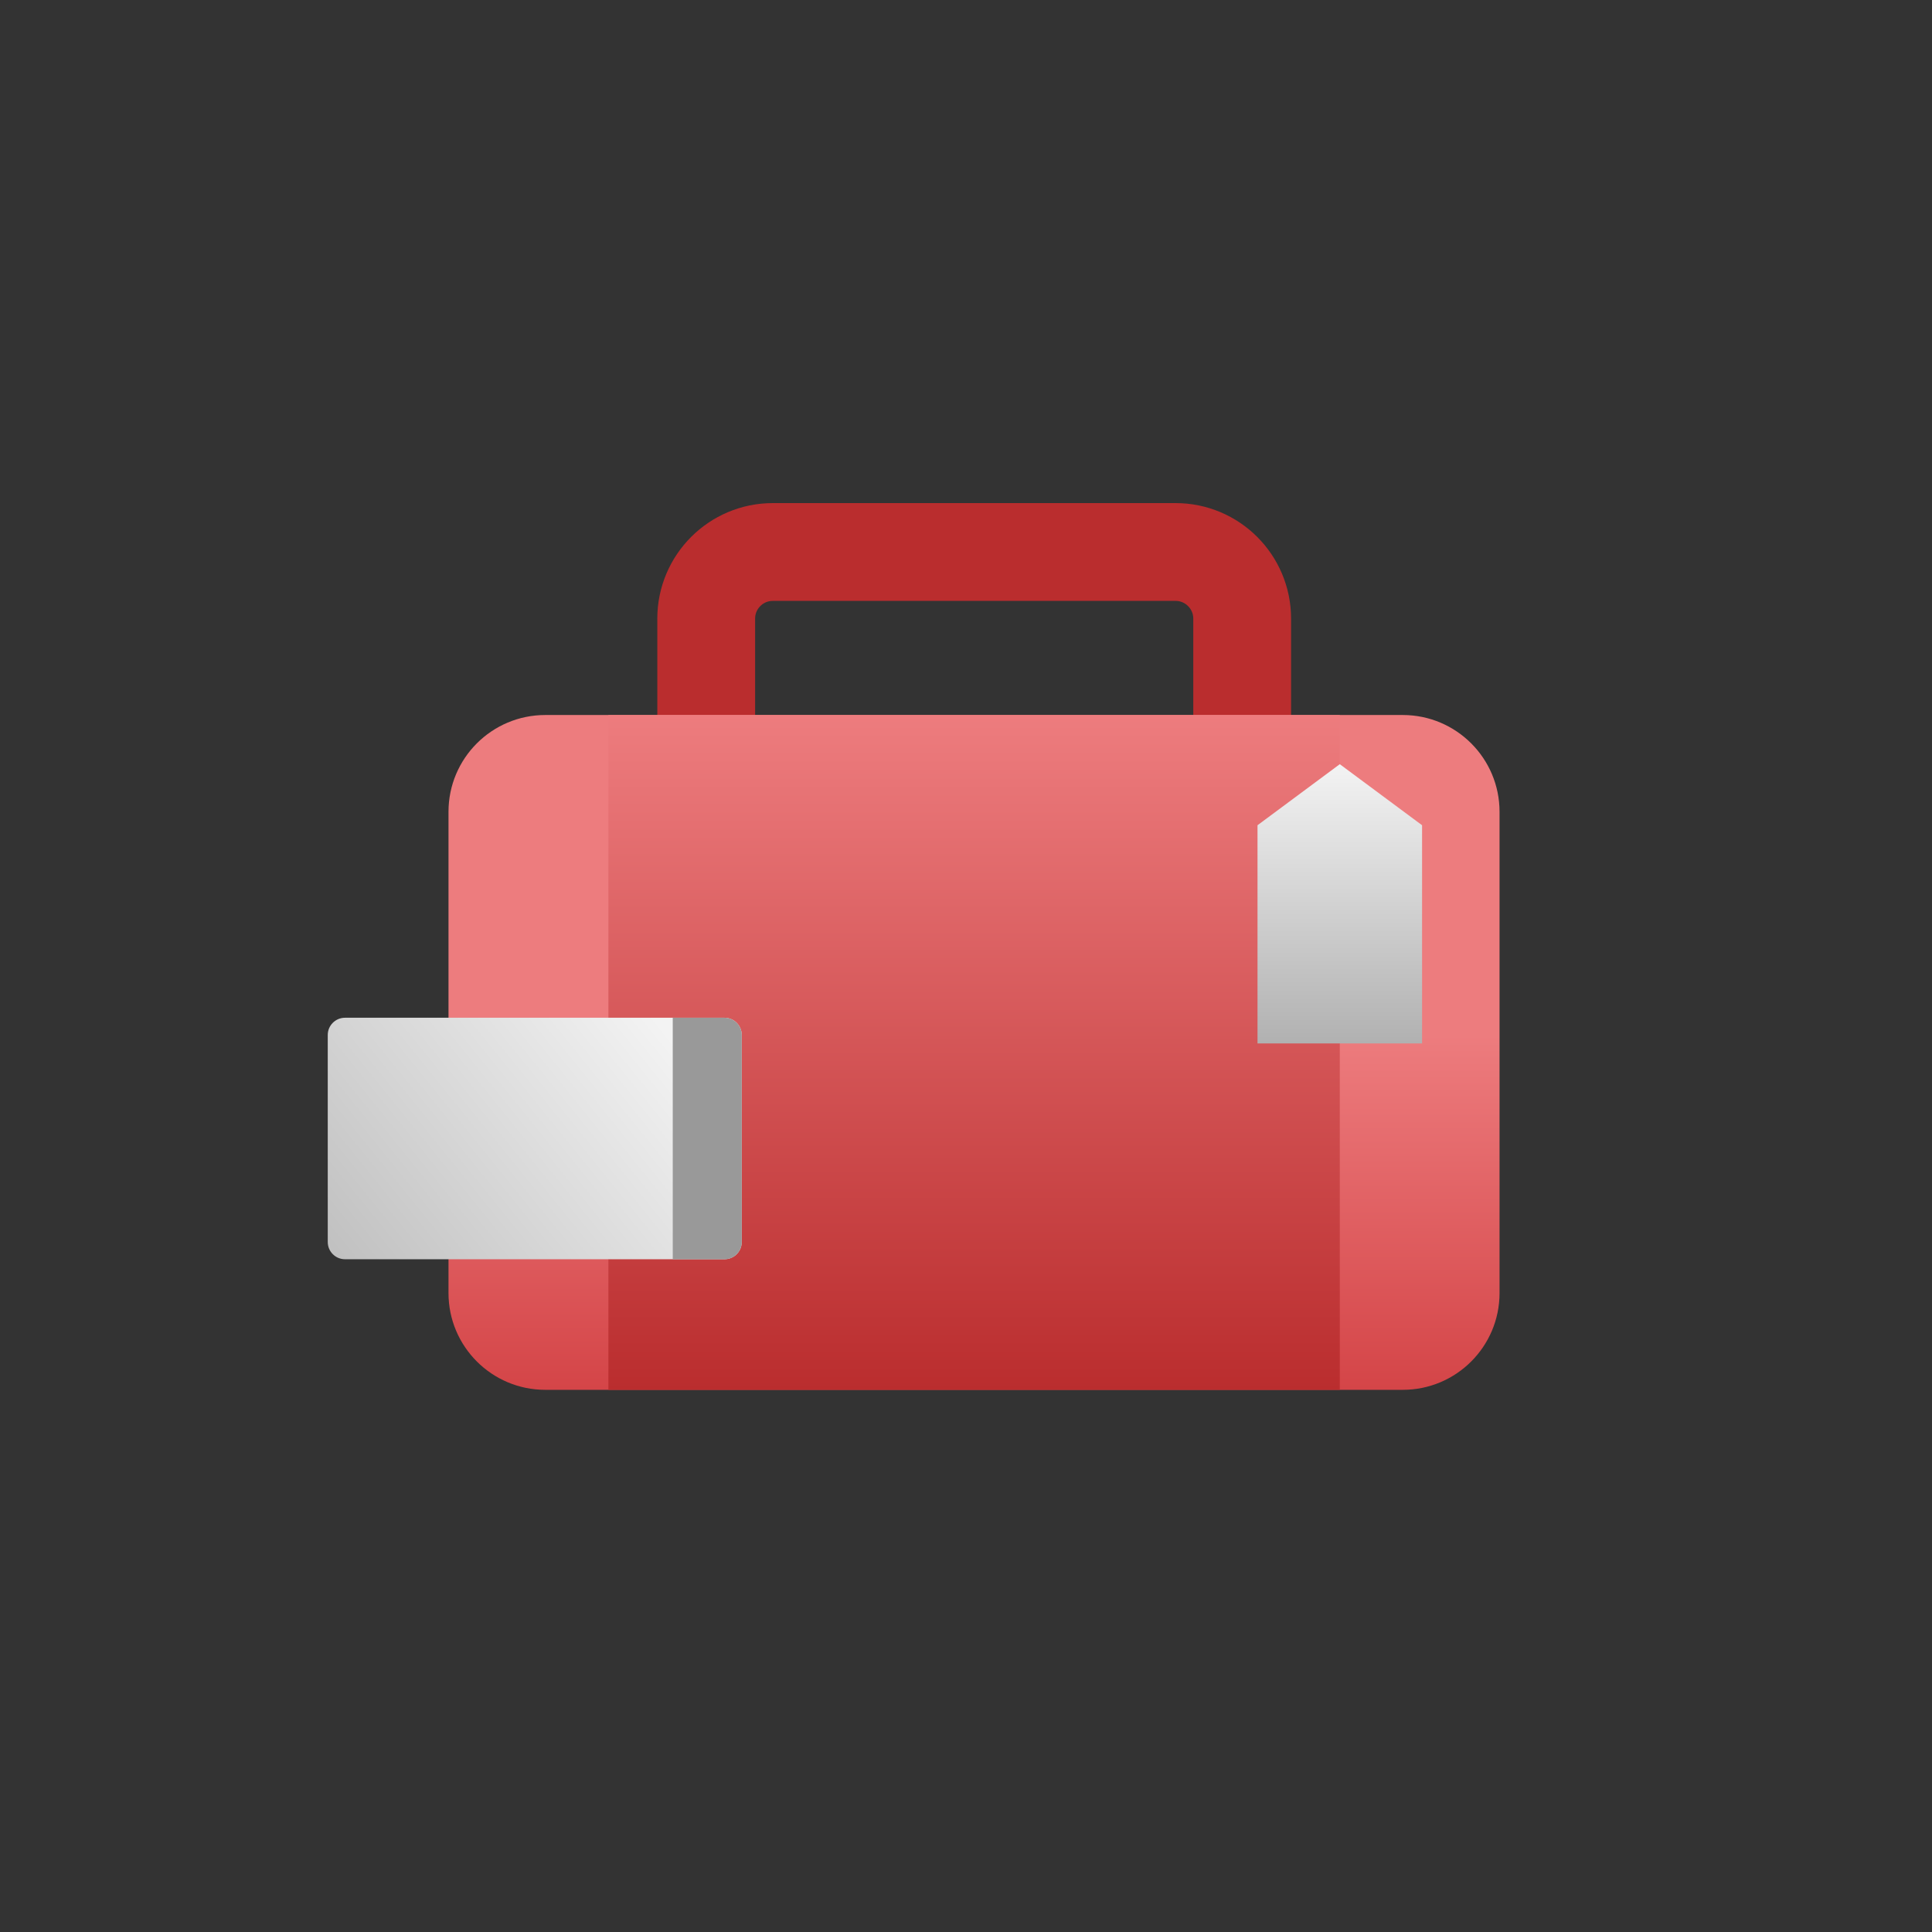
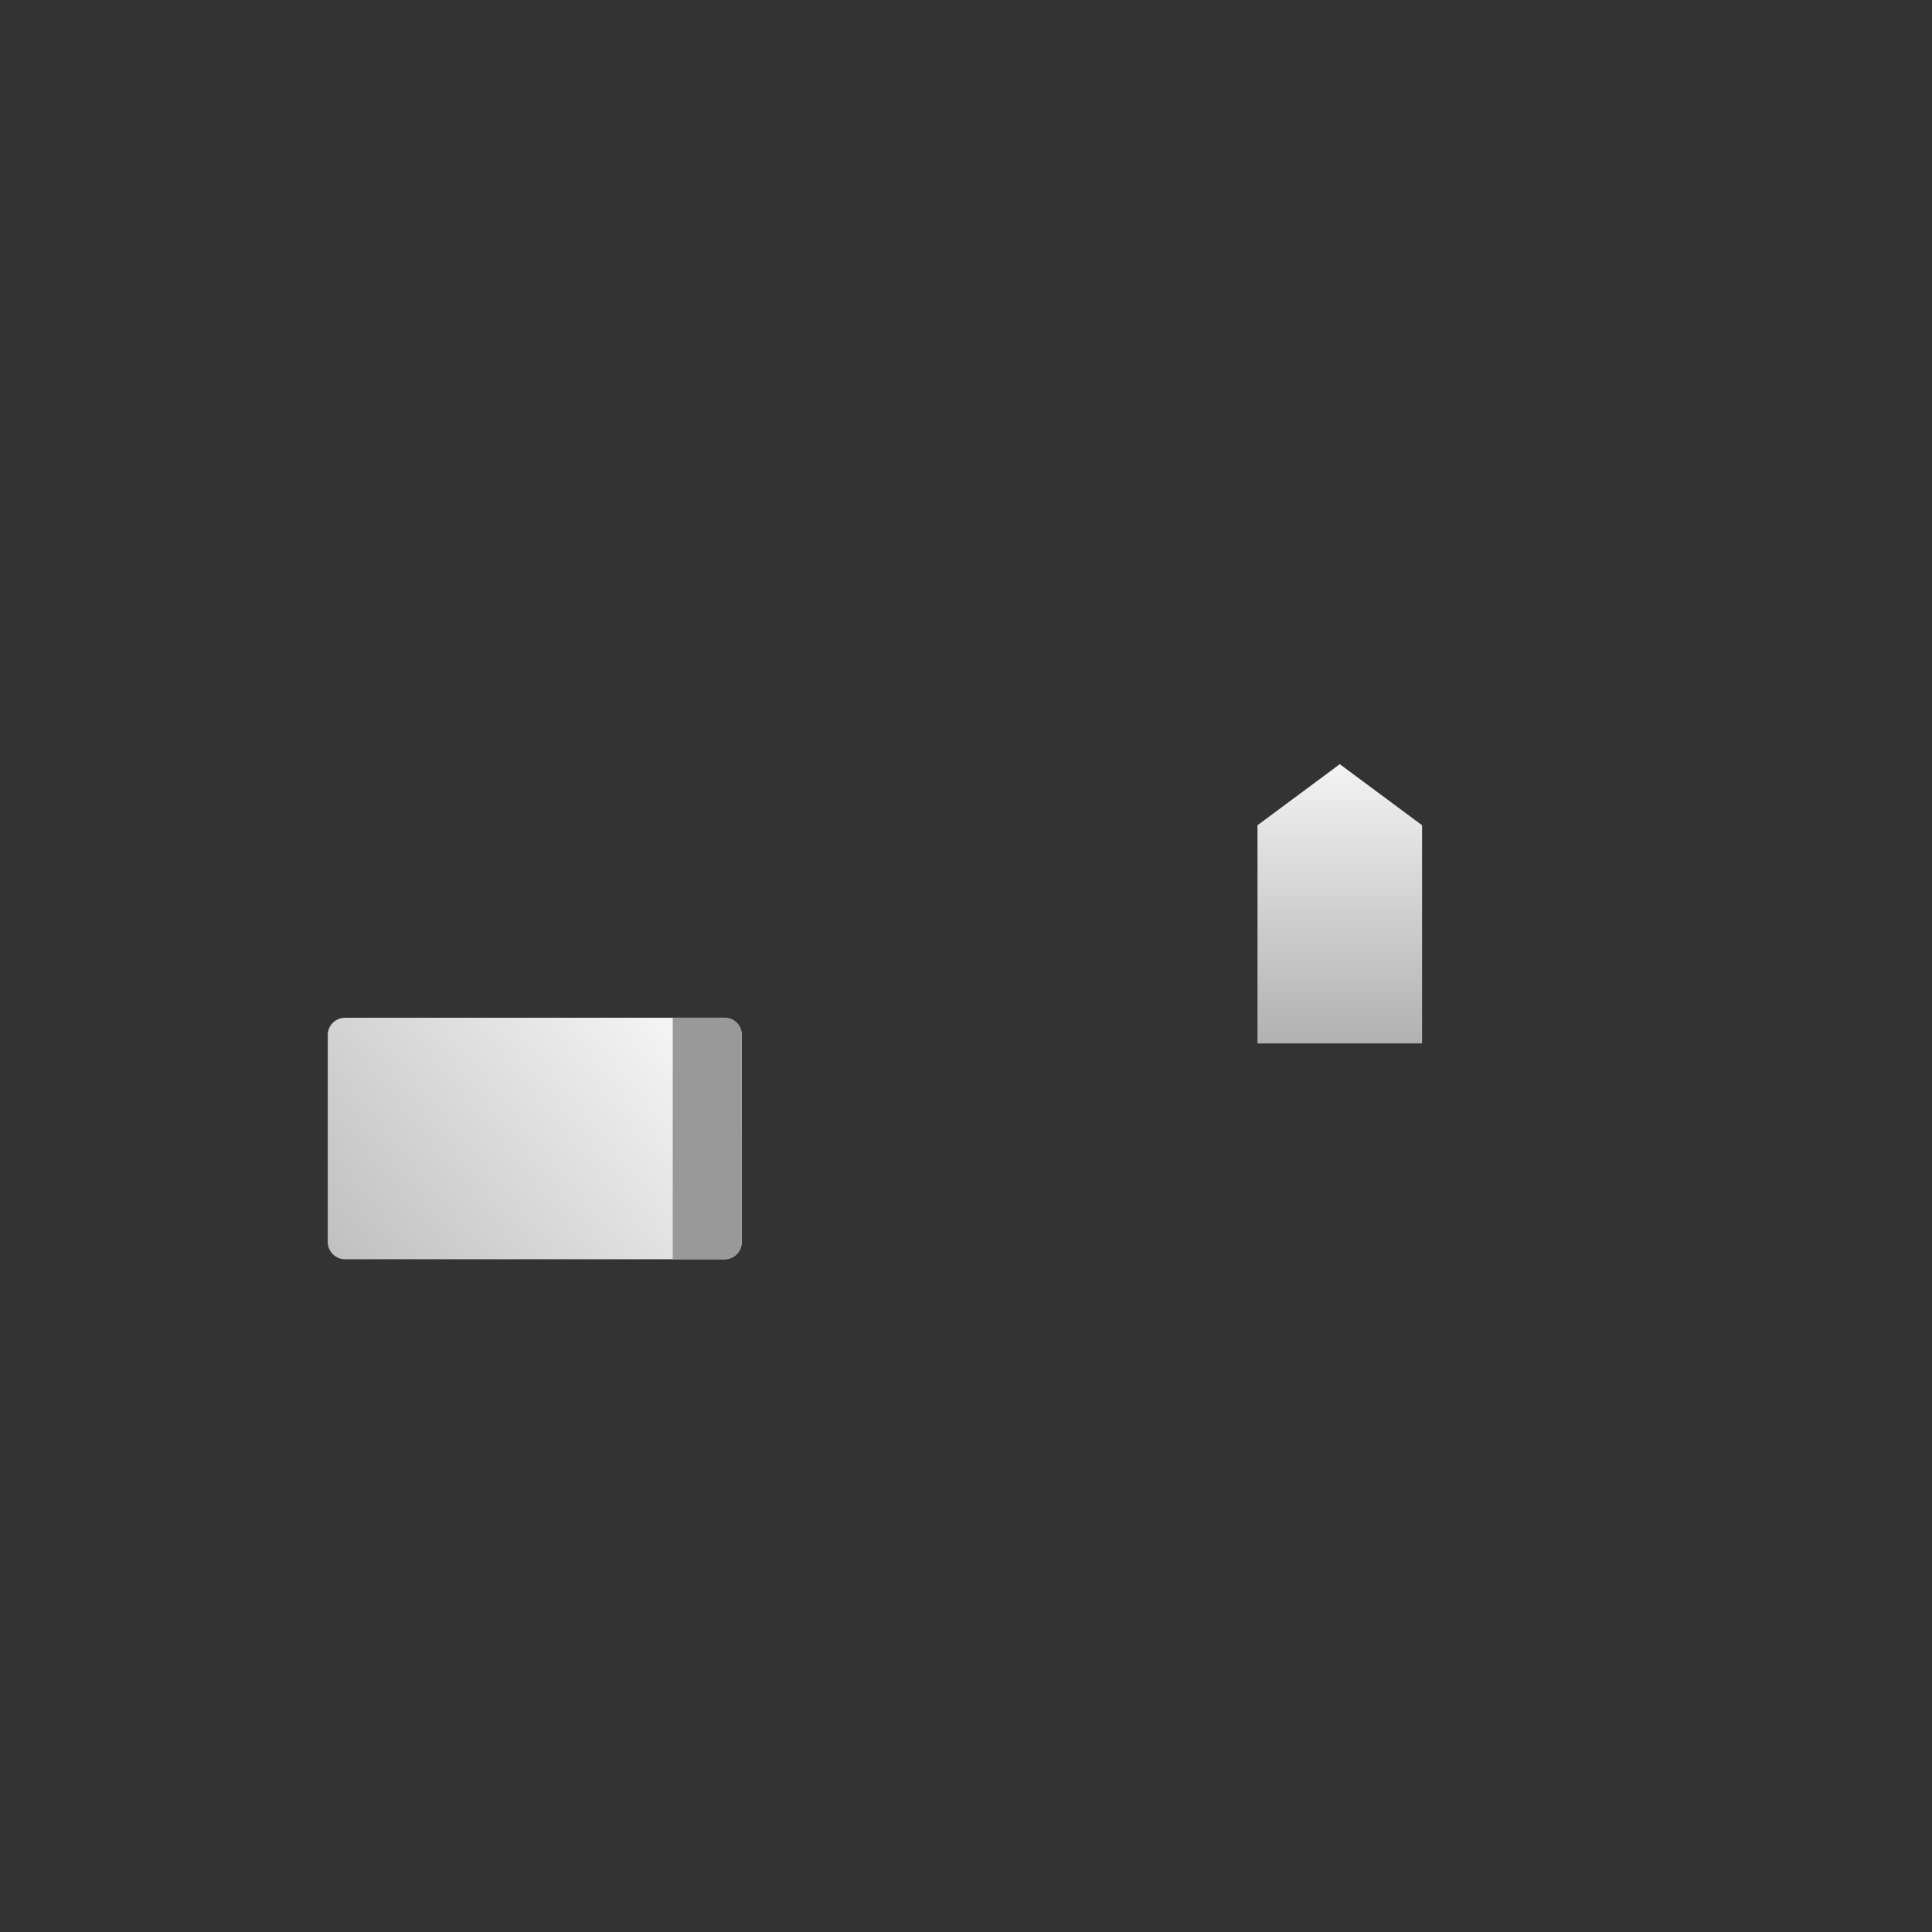
<svg xmlns="http://www.w3.org/2000/svg" width="112" height="112" viewBox="0 0 112 112" fill="none">
  <rect x="0" y="0" width="112" height="112" fill="#333333" stroke="none" />
-   <path d="M40.94 49.09V35.86C40.94 33.73 42.669 32 44.8 32H68.15C70.279 32 72.01 33.73 72.01 35.86V49.09" stroke="#BA2D2E" stroke-width="5.67" stroke-miterlimit="10" />
-   <path d="M81.32 41.45H31.61C28.512 41.45 26 43.962 26 47.06V74.96C26 78.058 28.512 80.57 31.61 80.57H81.32C84.418 80.57 86.93 78.058 86.93 74.96V47.06C86.93 43.962 84.418 41.45 81.32 41.45Z" fill="url(#paint0_linear_2577_14763)" />
-   <path d="M77.669 41.45H35.27V80.57H77.669V41.45Z" fill="url(#paint1_linear_2577_14763)" />
  <path d="M82.439 60.49H72.899V47.84L77.669 44.3L82.439 47.84V60.49Z" fill="url(#paint2_linear_2577_14763)" />
  <path d="M20 73C19.448 73 19 72.552 19 72L19 60C19 59.448 19.448 59 20 59L42 59C42.552 59 43 59.448 43 60L43 72C43 72.552 42.552 73 42 73L20 73Z" fill="url(#paint3_linear_2577_14763)" />
  <path d="M39 73L39 59L42 59C42.552 59 43 59.448 43 60L43 72C43 72.552 42.552 73 42 73L39 73Z" fill="#999999" />
  <defs>
    <linearGradient id="paint0_linear_2577_14763" x1="56.465" y1="60" x2="56.465" y2="86.5" gradientUnits="userSpaceOnUse">
      <stop stop-color="#ED7C7E" />
      <stop offset="1" stop-color="#CD3538" />
    </linearGradient>
    <linearGradient id="paint1_linear_2577_14763" x1="56.469" y1="41.45" x2="56.469" y2="80.57" gradientUnits="userSpaceOnUse">
      <stop stop-color="#ED7C7E" />
      <stop offset="1" stop-color="#BA2D2E" />
    </linearGradient>
    <linearGradient id="paint2_linear_2577_14763" x1="77.743" y1="44.3" x2="77.743" y2="60.49" gradientUnits="userSpaceOnUse">
      <stop stop-color="#F3F3F3" />
      <stop offset="1" stop-color="#B1B1B1" />
    </linearGradient>
    <linearGradient id="paint3_linear_2577_14763" x1="38" y1="59" x2="14.5" y2="78" gradientUnits="userSpaceOnUse">
      <stop stop-color="#F3F3F3" />
      <stop offset="1" stop-color="#B1B1B1" />
    </linearGradient>
  </defs>
</svg>